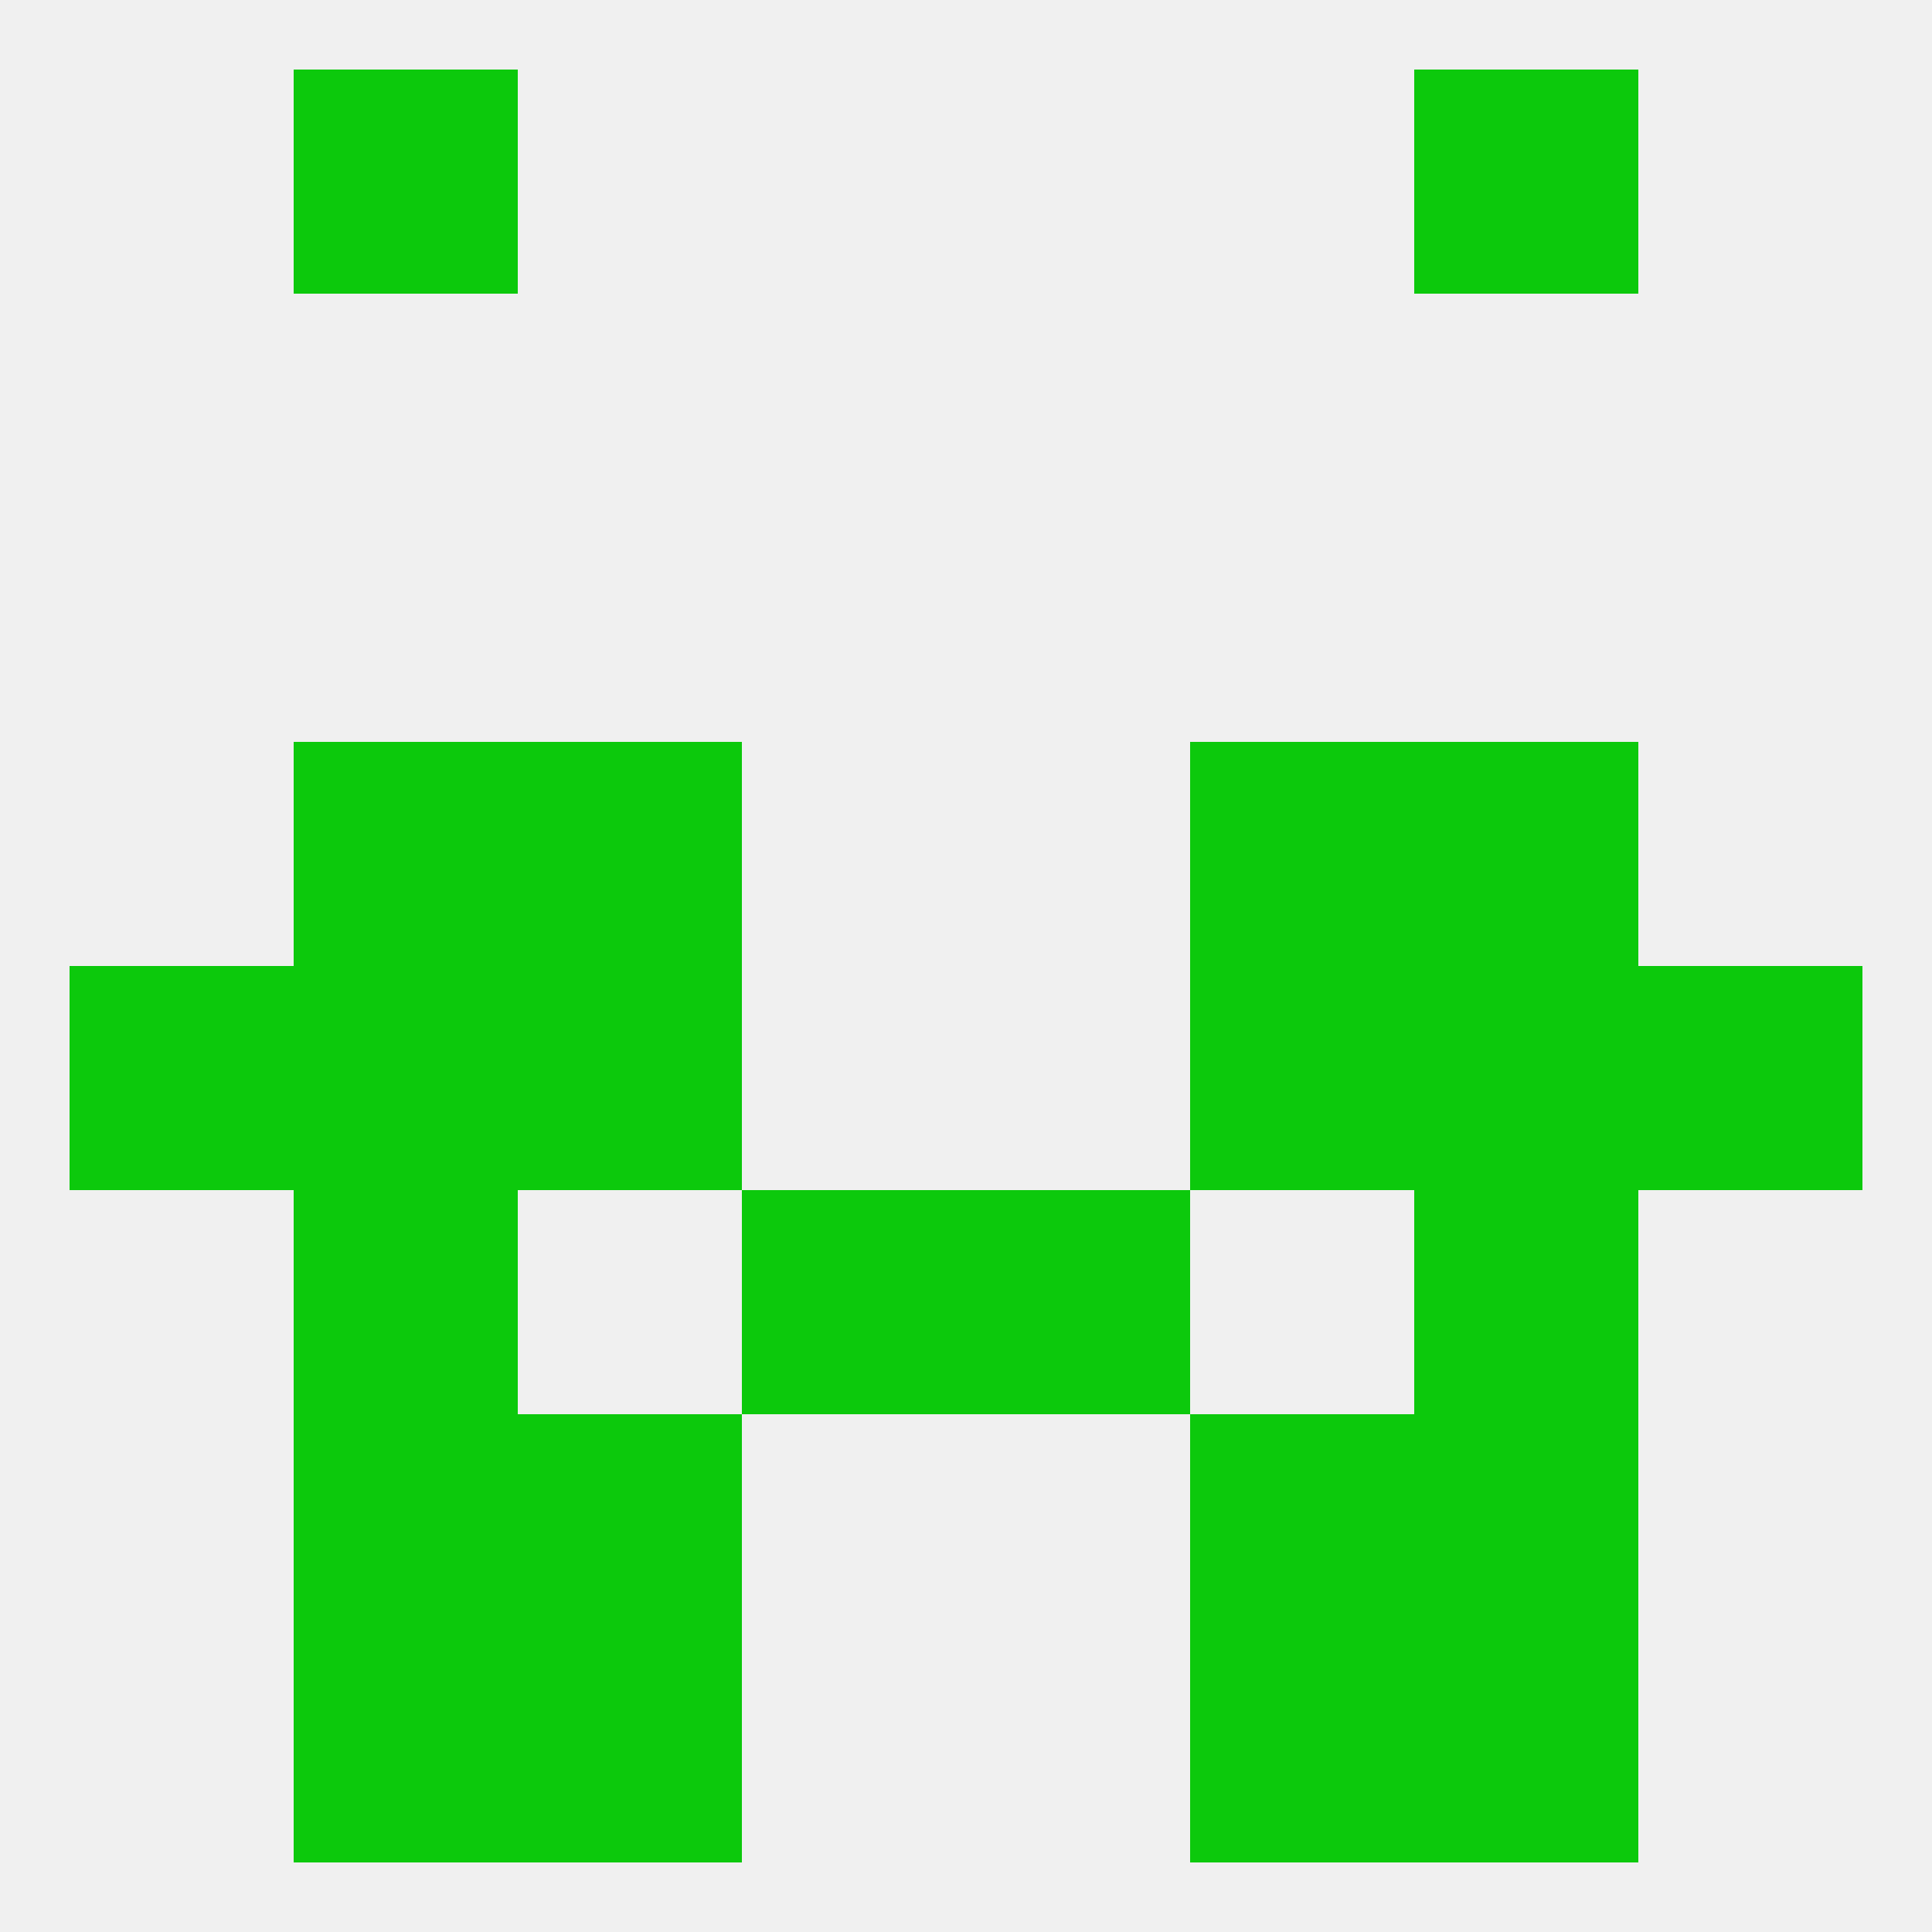
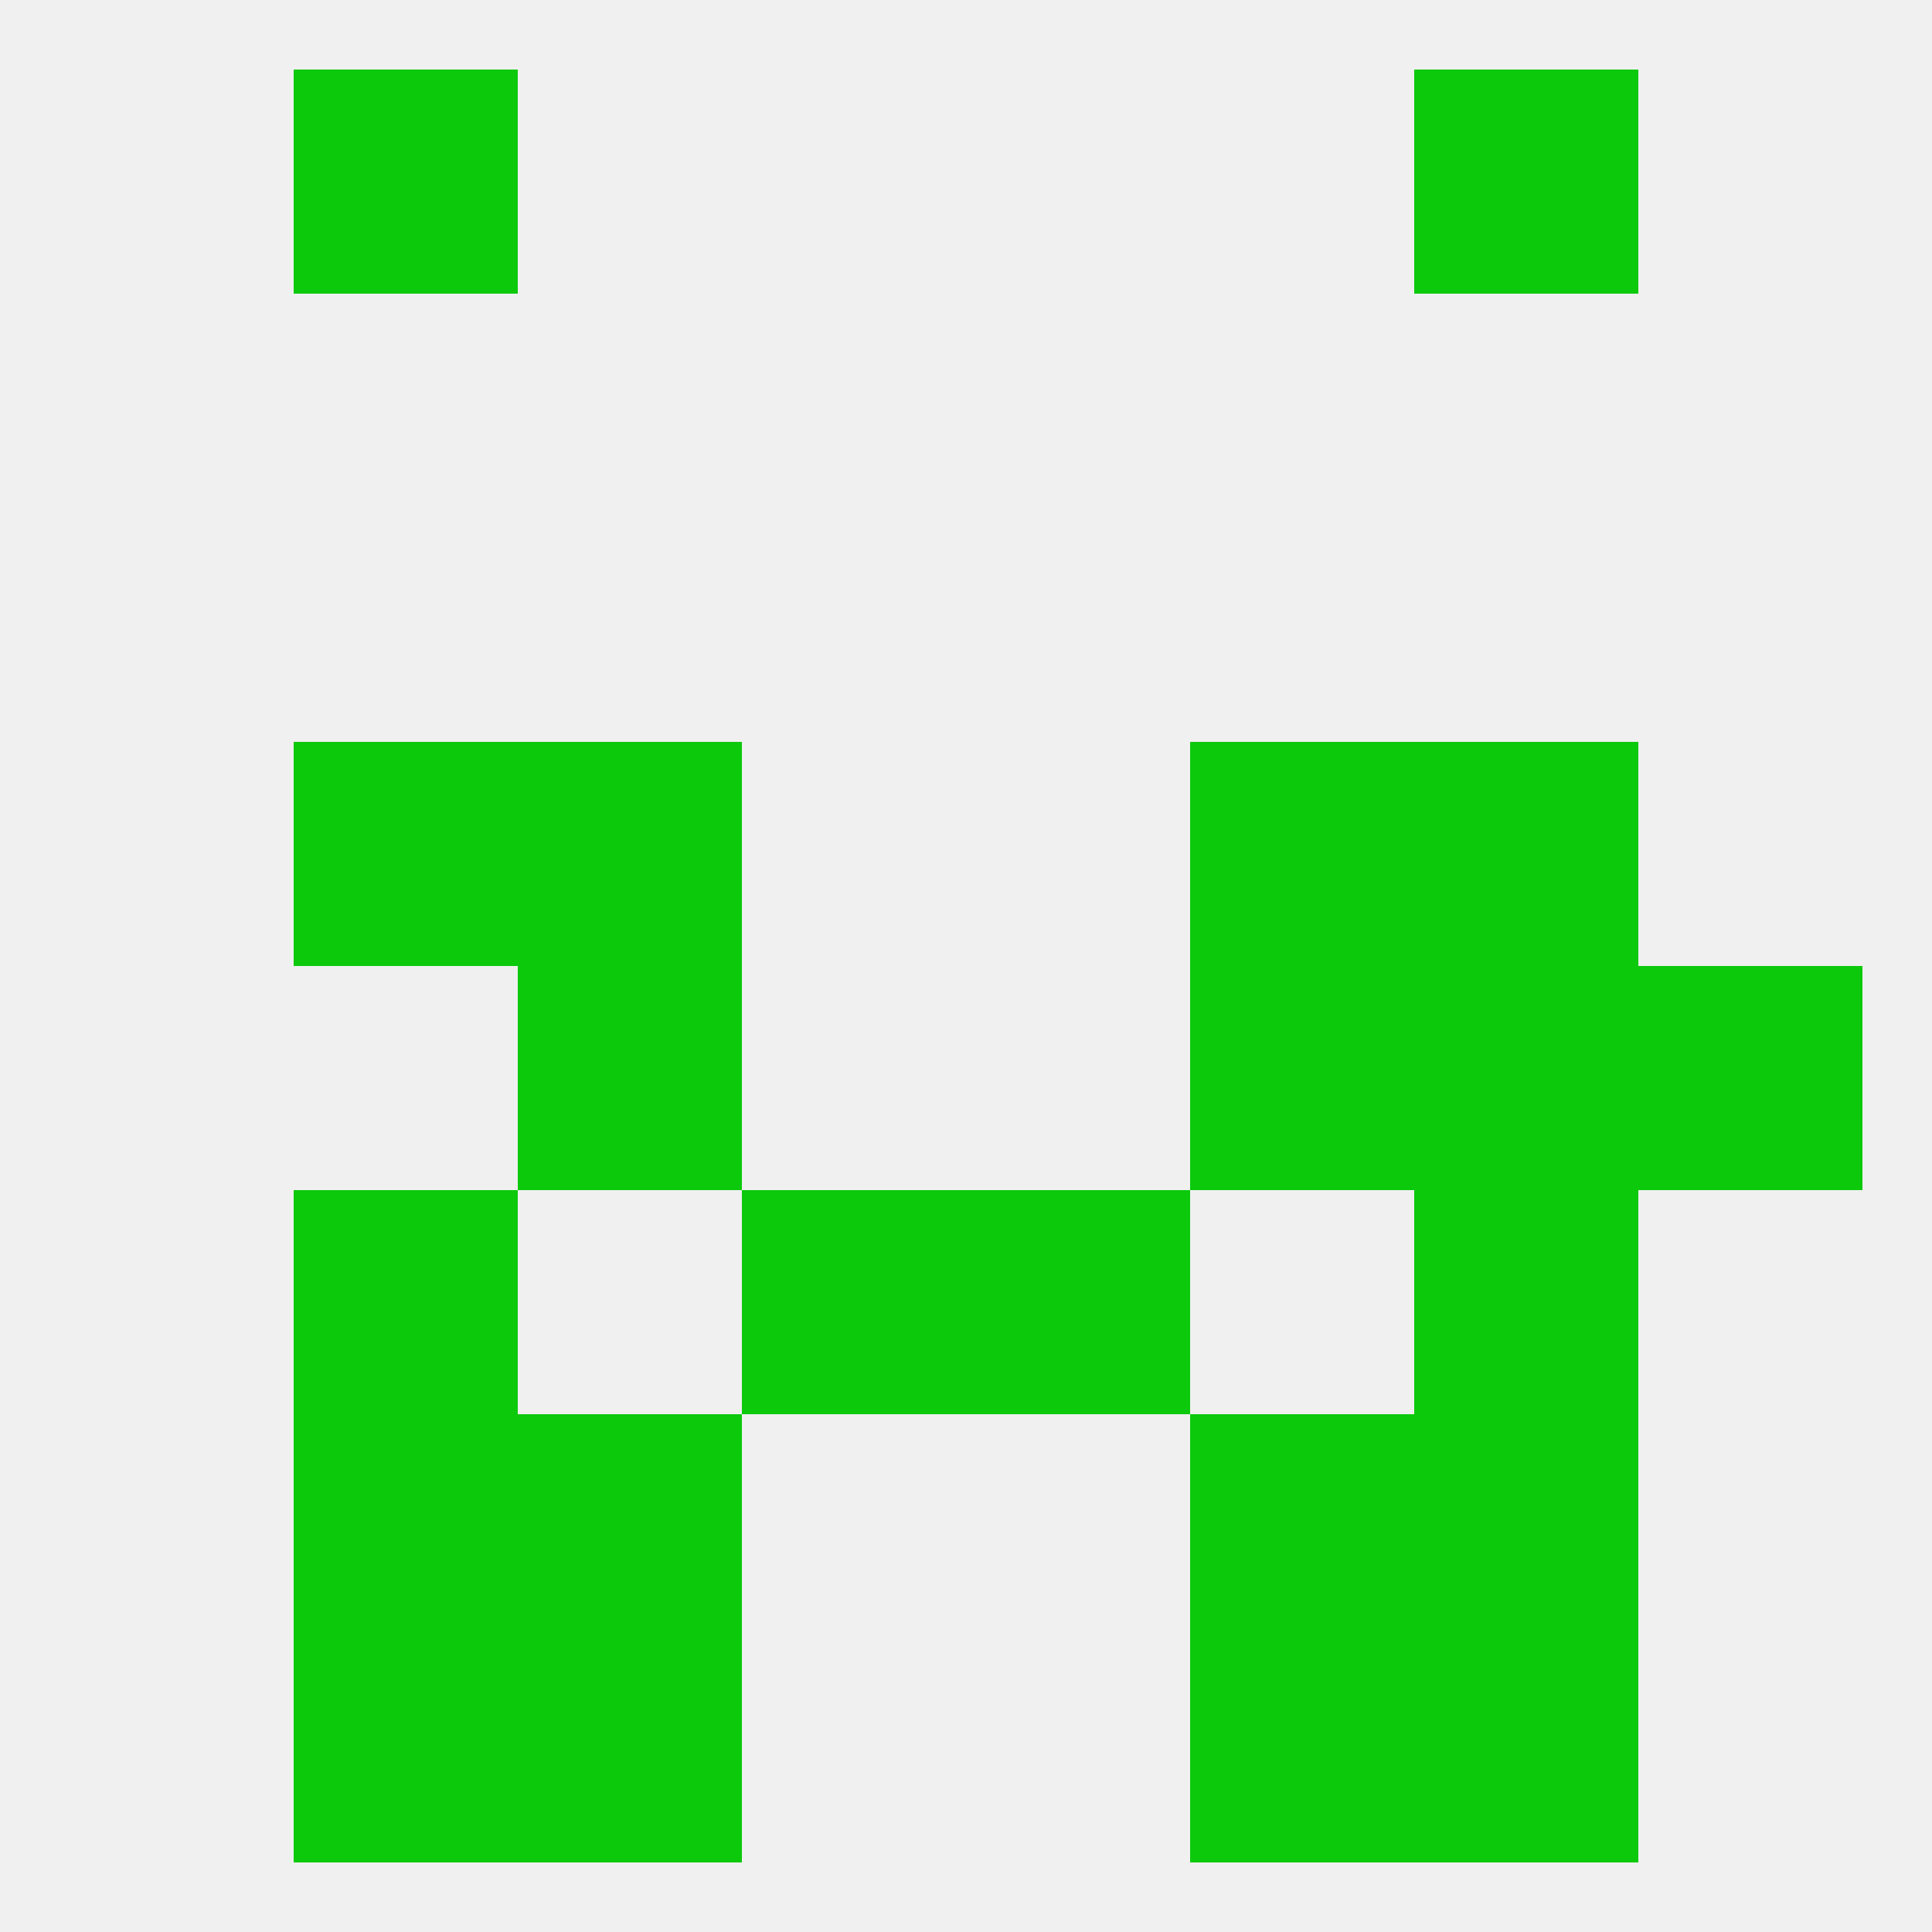
<svg xmlns="http://www.w3.org/2000/svg" version="1.1" baseprofile="full" width="250" height="250" viewBox="0 0 250 250">
  <rect width="100%" height="100%" fill="rgba(240,240,240,255)" />
  <rect x="38" y="183" width="29" height="29" fill="rgba(12,201,12,255)" />
  <rect x="183" y="183" width="29" height="29" fill="rgba(12,201,12,255)" />
  <rect x="67" y="183" width="29" height="29" fill="rgba(12,201,12,255)" />
  <rect x="154" y="183" width="29" height="29" fill="rgba(12,201,12,255)" />
  <rect x="38" y="212" width="29" height="29" fill="rgba(12,201,12,255)" />
  <rect x="183" y="212" width="29" height="29" fill="rgba(12,201,12,255)" />
  <rect x="67" y="212" width="29" height="29" fill="rgba(12,201,12,255)" />
  <rect x="154" y="212" width="29" height="29" fill="rgba(12,201,12,255)" />
  <rect x="38" y="9" width="29" height="29" fill="rgba(12,201,12,255)" />
  <rect x="183" y="9" width="29" height="29" fill="rgba(12,201,12,255)" />
  <rect x="183" y="96" width="29" height="29" fill="rgba(12,201,12,255)" />
  <rect x="67" y="96" width="29" height="29" fill="rgba(12,201,12,255)" />
  <rect x="154" y="96" width="29" height="29" fill="rgba(12,201,12,255)" />
  <rect x="38" y="96" width="29" height="29" fill="rgba(12,201,12,255)" />
-   <rect x="9" y="125" width="29" height="29" fill="rgba(12,201,12,255)" />
  <rect x="212" y="125" width="29" height="29" fill="rgba(12,201,12,255)" />
-   <rect x="38" y="125" width="29" height="29" fill="rgba(12,201,12,255)" />
  <rect x="183" y="125" width="29" height="29" fill="rgba(12,201,12,255)" />
  <rect x="67" y="125" width="29" height="29" fill="rgba(12,201,12,255)" />
  <rect x="154" y="125" width="29" height="29" fill="rgba(12,201,12,255)" />
  <rect x="125" y="154" width="29" height="29" fill="rgba(12,201,12,255)" />
  <rect x="38" y="154" width="29" height="29" fill="rgba(12,201,12,255)" />
  <rect x="183" y="154" width="29" height="29" fill="rgba(12,201,12,255)" />
  <rect x="96" y="154" width="29" height="29" fill="rgba(12,201,12,255)" />
</svg>